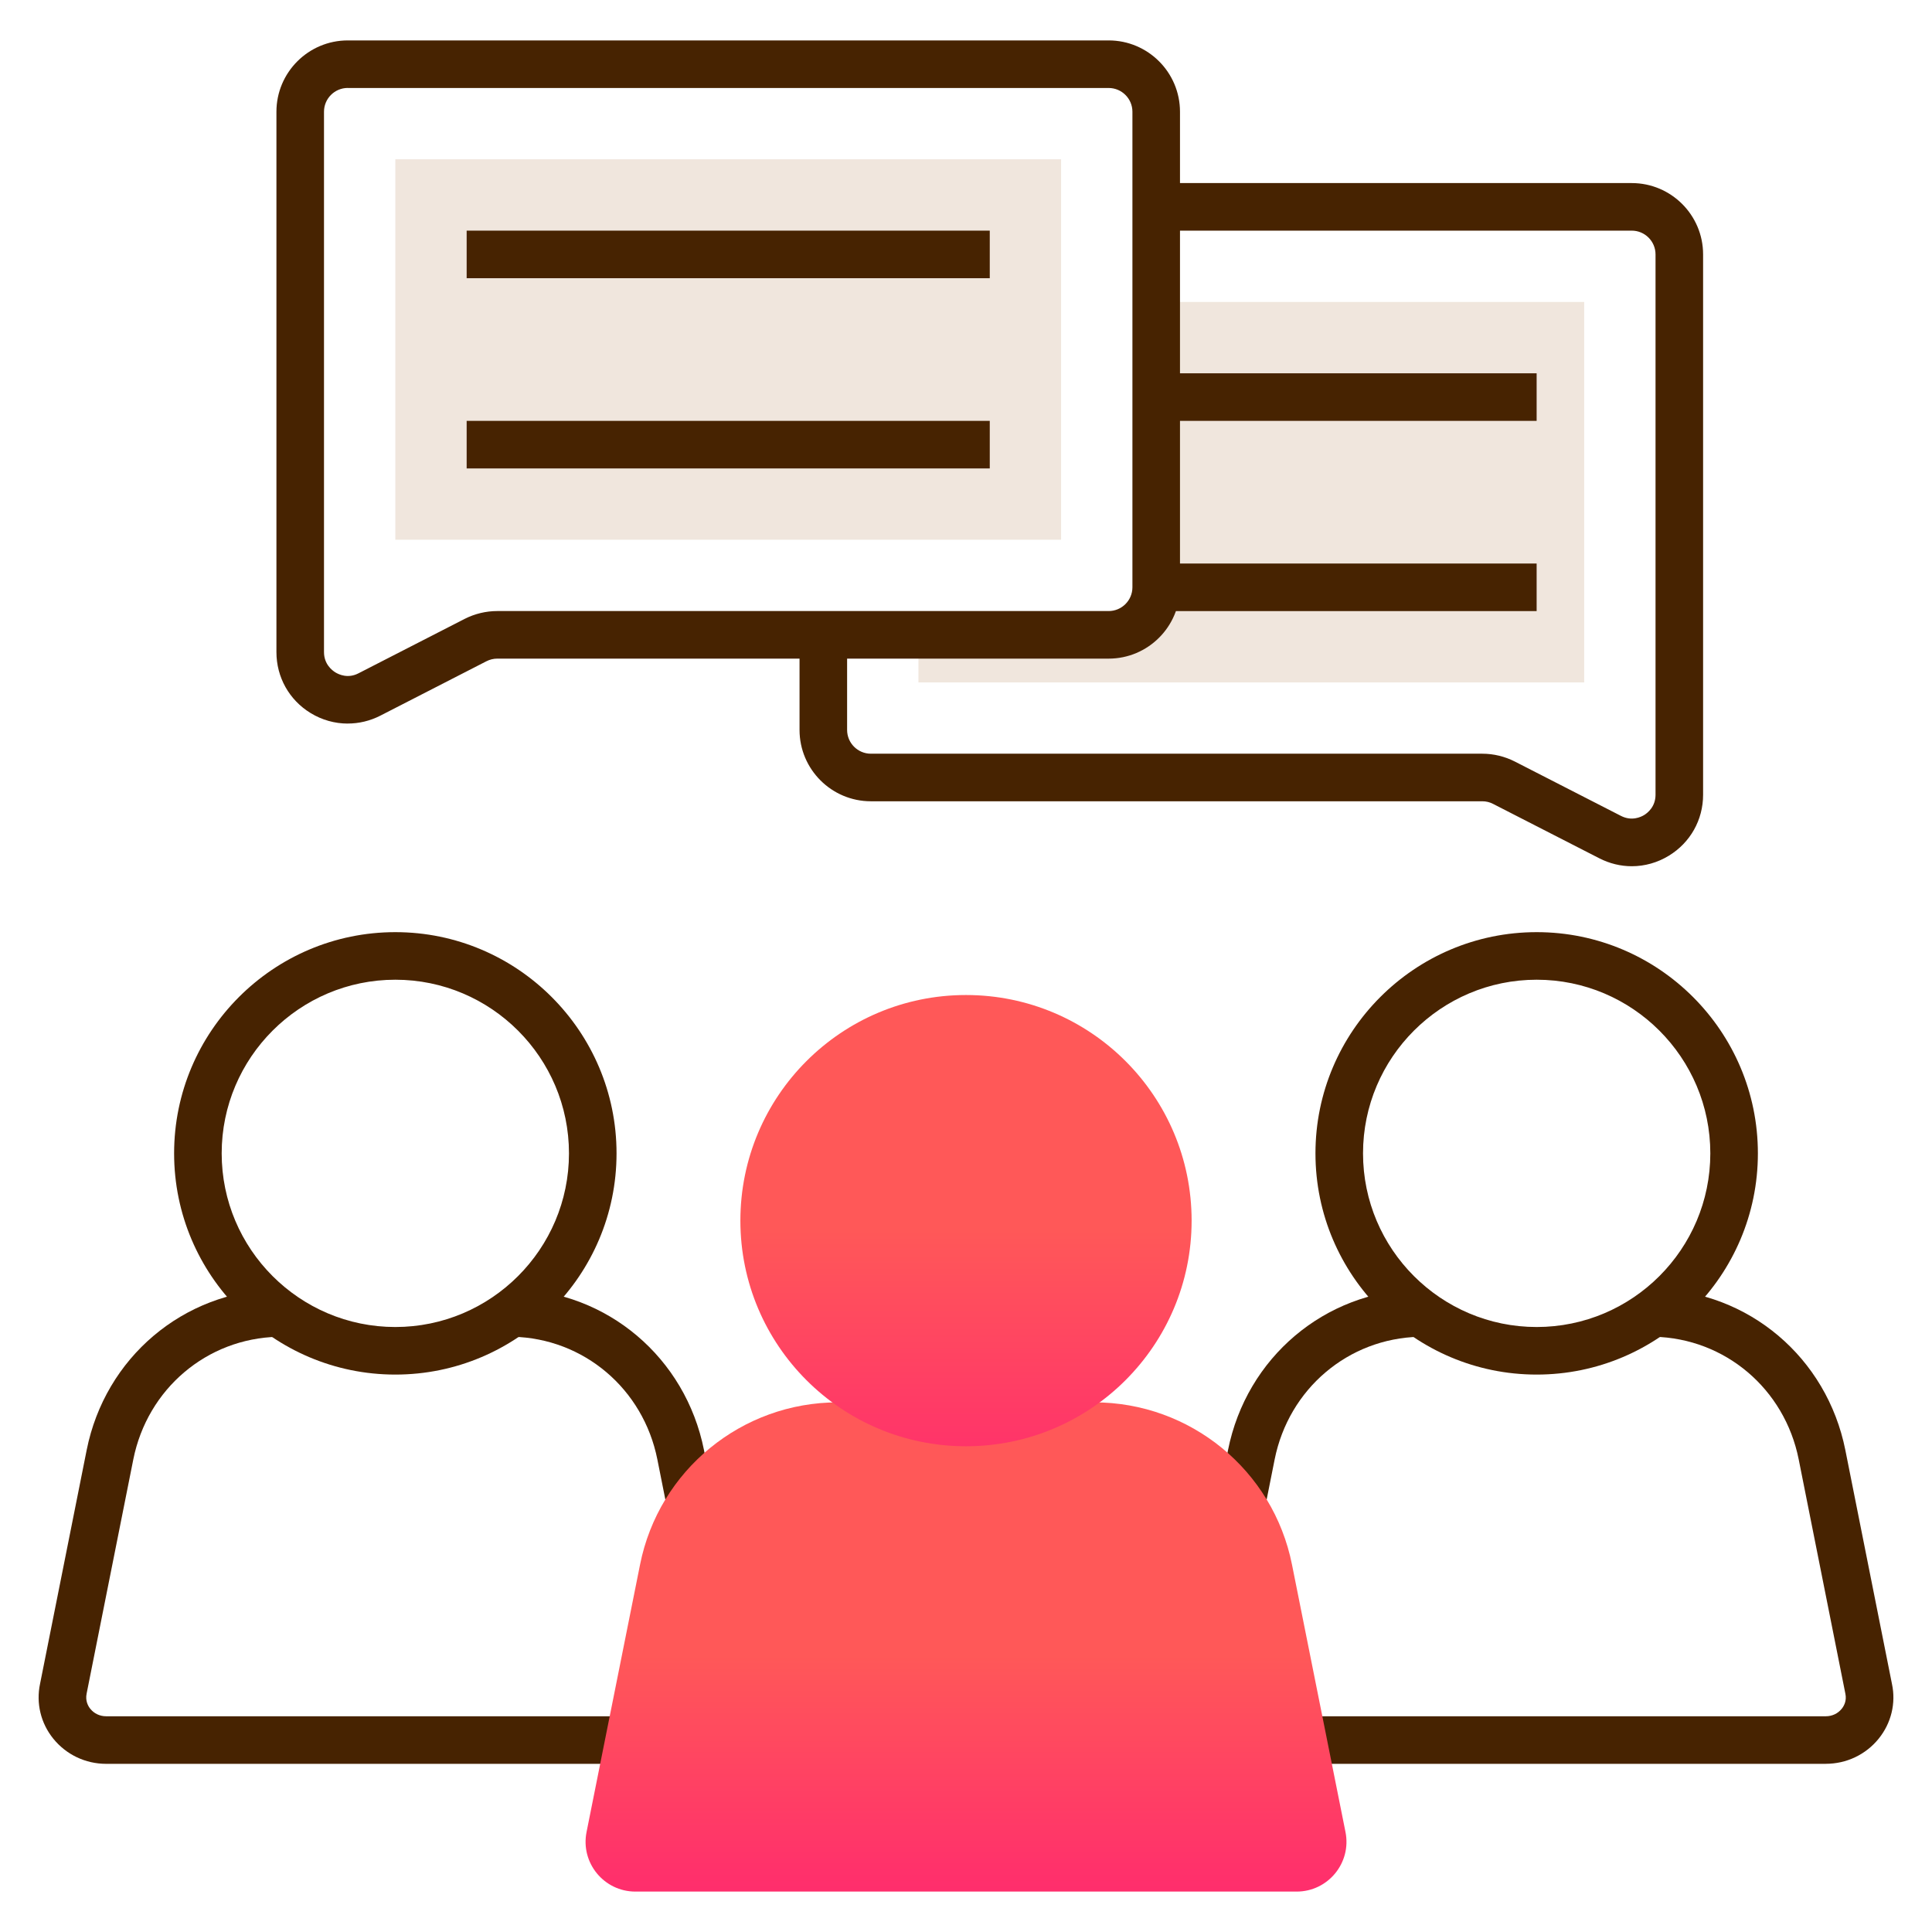
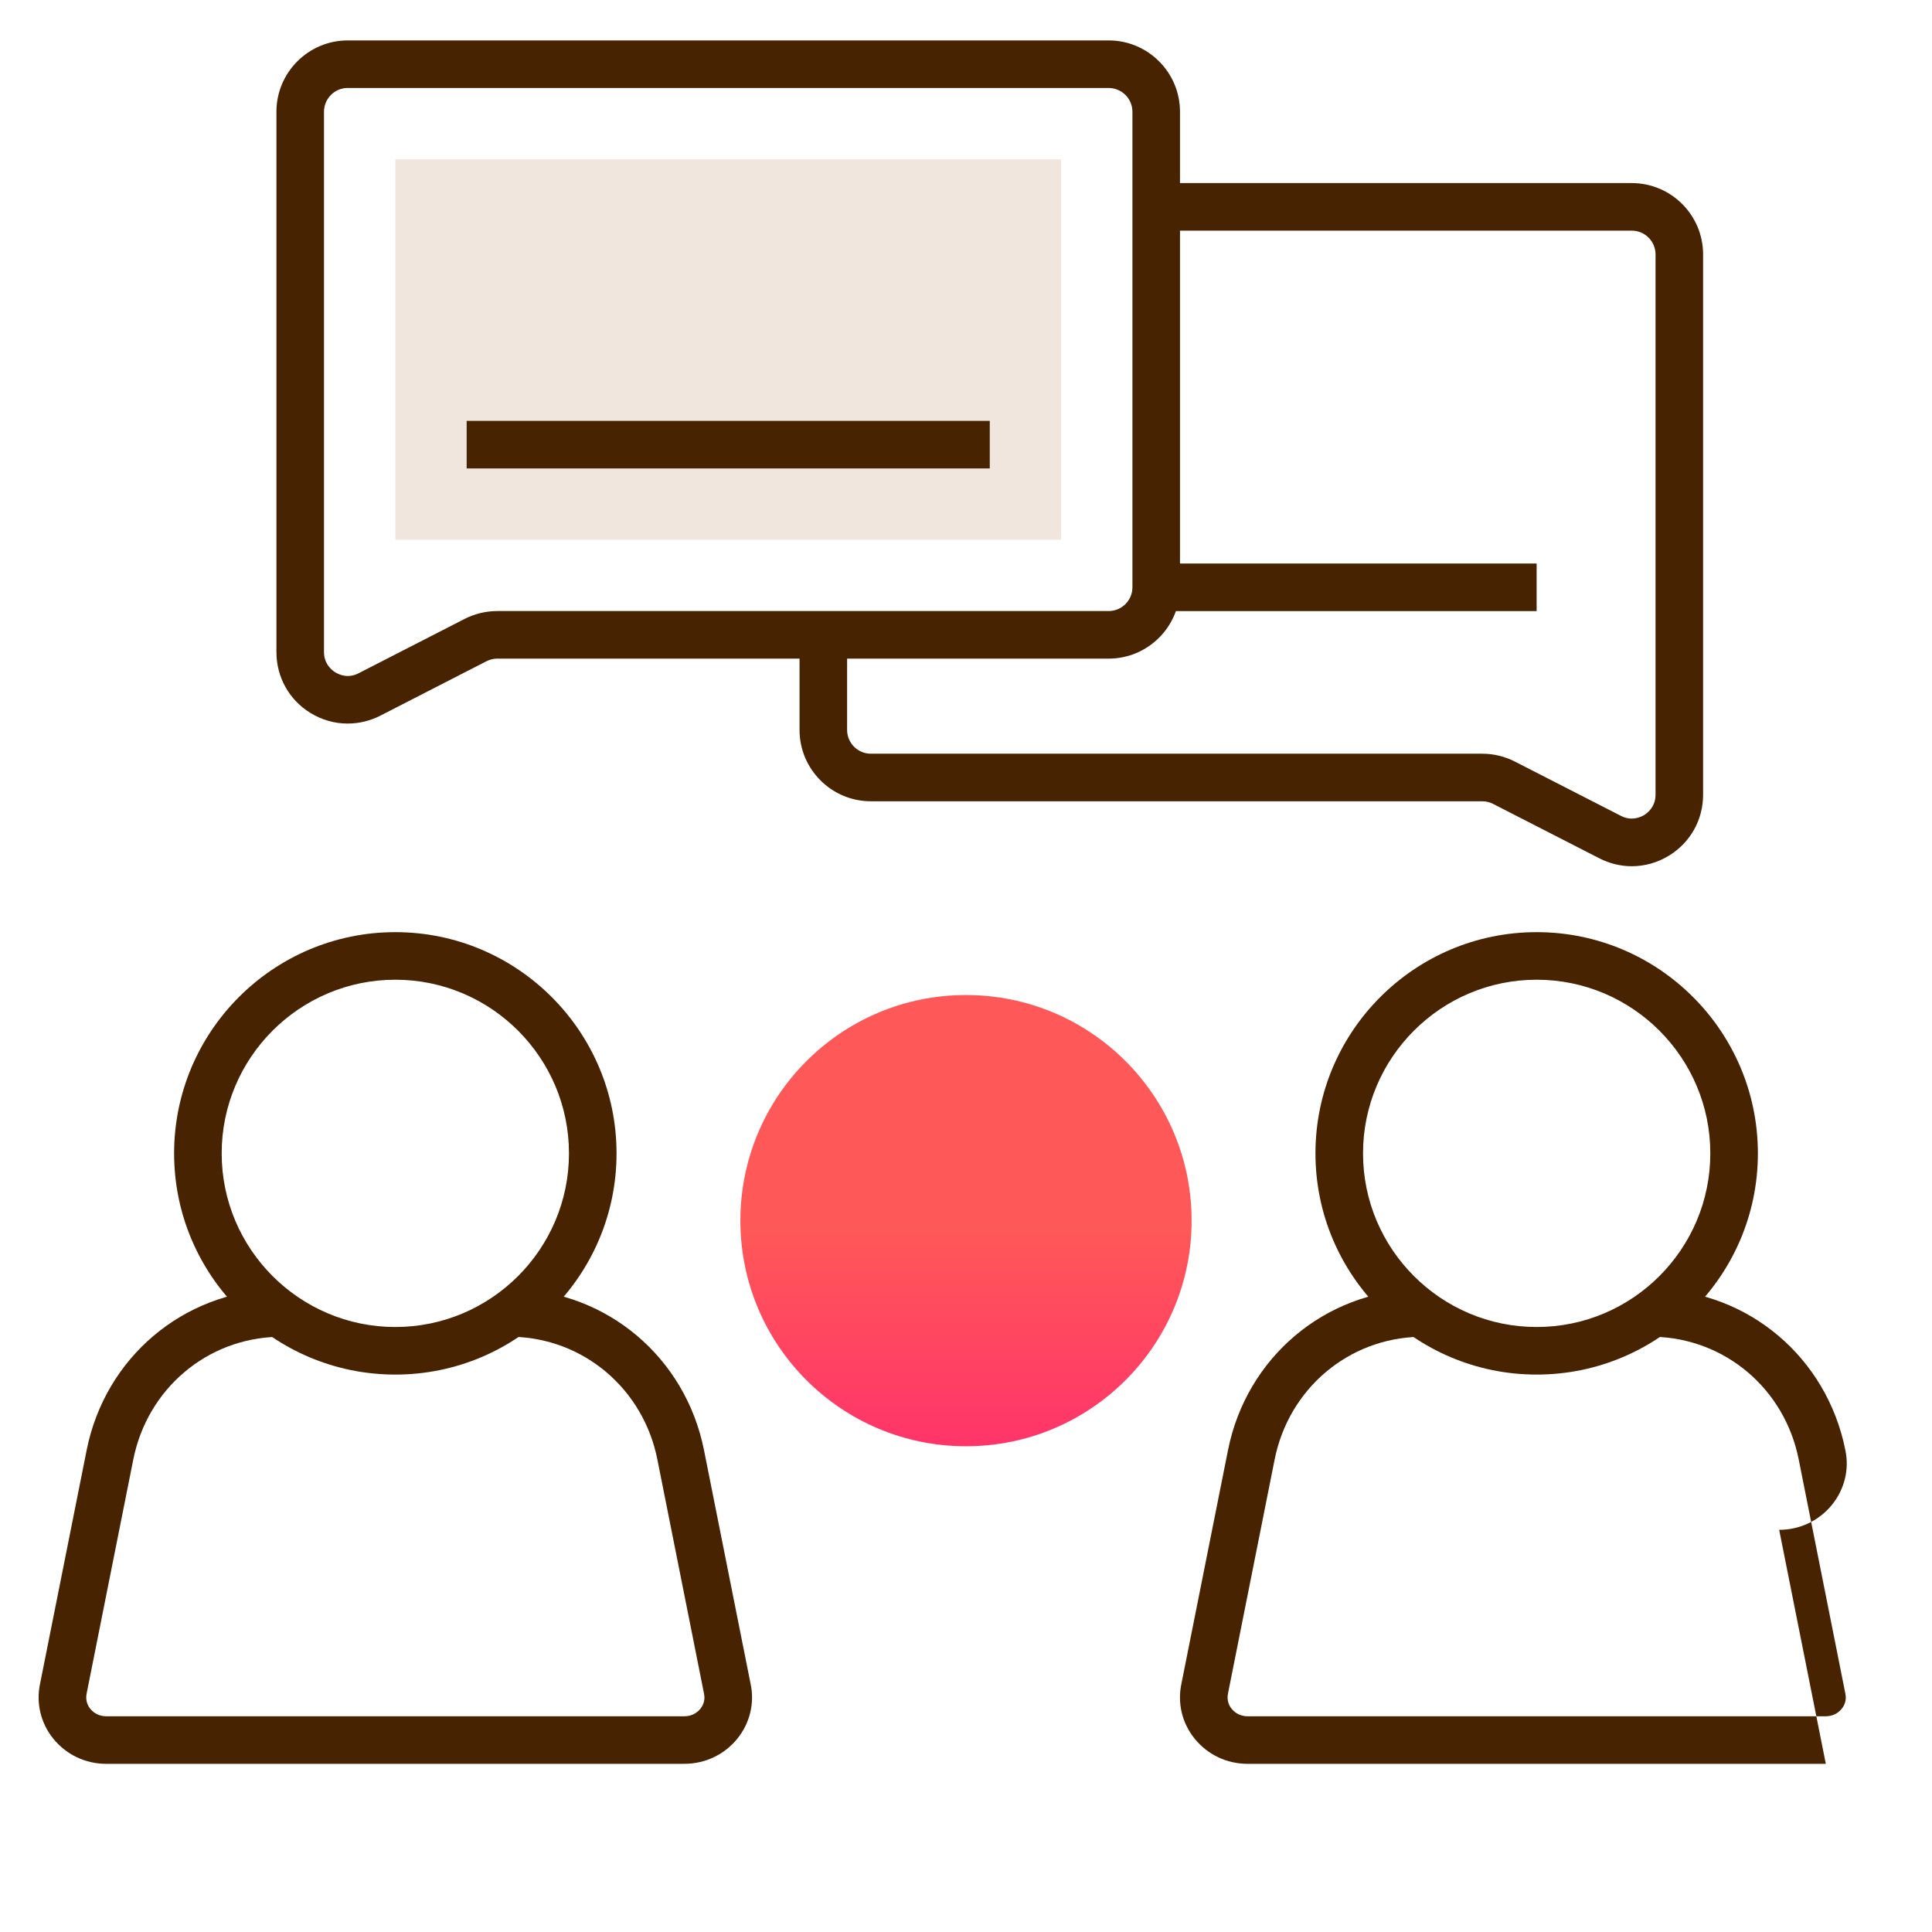
<svg xmlns="http://www.w3.org/2000/svg" xmlns:xlink="http://www.w3.org/1999/xlink" id="Layer_3" data-name="Layer 3" viewBox="0 0 500 500">
  <defs>
    <linearGradient id="linear-gradient" x1="250" y1="533.24" x2="250" y2="428.34" gradientUnits="userSpaceOnUse">
      <stop offset="0" stop-color="#ff0f7b" />
      <stop offset="1" stop-color="#ff5858" />
    </linearGradient>
    <linearGradient id="linear-gradient-2" x1="250" y1="432.54" x2="250" y2="318.17" xlink:href="#linear-gradient" />
  </defs>
  <path d="M177.14,456.48H27.48c-5.35,0-10.32-2.37-13.67-6.49-3.26-4.01-4.51-9.21-3.44-14.24l12.06-60.47c4.78-23.95,25.02-41.07,49.21-41.63l.29,12.31c-18.39.42-33.77,13.47-37.43,31.73l-12.07,60.55c-.42,1.97.41,3.35.95,4.01.99,1.23,2.48,1.92,4.1,1.92h149.66c1.62,0,3.11-.7,4.1-1.92.54-.66,1.37-2.04.96-3.93l-12.08-60.64c-3.65-18.26-19.04-31.31-37.43-31.73l.29-12.31c24.18.56,44.42,17.68,49.21,41.63l12.07,60.55c1.06,4.95-.19,10.14-3.45,14.16-3.34,4.12-8.32,6.49-13.67,6.49Z" fill="#472301" stroke-width="0" />
  <path d="M102.31,355.74c-31.56,0-57.25-25.68-57.25-57.25s25.68-57.25,57.25-57.25,57.25,25.68,57.25,57.25-25.68,57.25-57.25,57.25ZM102.31,253.55c-24.78,0-44.94,20.16-44.94,44.94s20.16,44.94,44.94,44.94,44.94-20.16,44.94-44.94-20.16-44.94-44.94-44.94Z" fill="#472301" stroke-width="0" />
-   <path d="M472.52,456.48h-149.66c-5.35,0-10.32-2.37-13.67-6.49-3.26-4.01-4.51-9.21-3.44-14.24l12.06-60.47c4.78-23.95,25.02-41.07,49.21-41.63l.29,12.31c-18.39.42-33.77,13.47-37.43,31.73l-12.07,60.55c-.42,1.97.41,3.35.95,4.01.99,1.23,2.48,1.92,4.1,1.92h149.66c1.62,0,3.11-.7,4.1-1.92.54-.66,1.37-2.04.96-3.93l-12.08-60.64c-3.65-18.26-19.04-31.31-37.43-31.73l.29-12.31c24.18.56,44.42,17.68,49.21,41.63l12.07,60.55c1.06,4.95-.19,10.14-3.45,14.16-3.34,4.12-8.32,6.49-13.67,6.49Z" fill="#472301" stroke-width="0" />
+   <path d="M472.52,456.48h-149.66c-5.35,0-10.32-2.37-13.67-6.49-3.26-4.01-4.51-9.21-3.44-14.24l12.06-60.47c4.78-23.95,25.02-41.07,49.21-41.63l.29,12.31c-18.39.42-33.77,13.47-37.43,31.73l-12.07,60.55c-.42,1.97.41,3.35.95,4.01.99,1.23,2.48,1.92,4.1,1.92h149.66c1.62,0,3.11-.7,4.1-1.92.54-.66,1.37-2.04.96-3.93l-12.08-60.64c-3.65-18.26-19.04-31.31-37.43-31.73l.29-12.31c24.18.56,44.42,17.68,49.21,41.63c1.06,4.95-.19,10.14-3.45,14.16-3.34,4.12-8.32,6.49-13.67,6.49Z" fill="#472301" stroke-width="0" />
  <path d="M397.69,355.74c-31.56,0-57.25-25.68-57.25-57.25s25.68-57.25,57.25-57.25,57.25,25.68,57.25,57.25-25.68,57.25-57.25,57.25ZM397.69,253.55c-24.78,0-44.94,20.16-44.94,44.94s20.16,44.94,44.94,44.94,44.94-20.16,44.94-44.94-20.16-44.94-44.94-44.94Z" fill="#472301" stroke-width="0" />
-   <polygon points="299.23 78.15 409.99 78.15 409.99 176.61 237.69 176.61 237.69 164.3 299.23 164.3 299.23 78.15" fill="#f0e6dd" stroke-width="0" />
-   <path d="M283.17,362.93h0c24.88,0,46.31,17.56,51.19,41.96l4.27,21.34,9.58,47.89c1.6,7.98-4.51,15.42-12.64,15.42h-171.13c-8.13,0-14.24-7.44-12.64-15.42l9.58-47.89,4.27-21.34c4.88-24.4,26.3-41.96,51.19-41.96h66.34Z" fill="url(#linear-gradient)" stroke-width="0" />
-   <rect x="299.23" y="96.61" width="98.45" height="12.31" fill="#472301" stroke-width="0" />
  <rect x="102.31" y="41.22" width="172.3" height="98.46" fill="#f0e6dd" stroke-width="0" />
  <rect x="299.23" y="145.84" width="98.45" height="12.31" fill="#472301" stroke-width="0" />
  <g>
-     <rect x="120.77" y="59.69" width="135.38" height="12.31" fill="#472301" stroke-width="0" />
    <rect x="120.77" y="108.92" width="135.38" height="12.31" fill="#472301" stroke-width="0" />
  </g>
  <circle cx="250" cy="315.9" r="58.39" fill="url(#linear-gradient-2)" stroke-width="0" />
  <path d="M90,187.26c-3.34,0-6.66-.91-9.63-2.73-5.53-3.38-8.83-9.27-8.83-15.76V28.92c0-10.18,8.28-18.46,18.46-18.46h196.92c10.18,0,18.46,8.28,18.46,18.46v123.07c0,10.18-8.28,18.46-18.46,18.46h-158.24c-.96,0-1.94.24-2.81.69l-27.44,14.07c-2.68,1.37-5.55,2.04-8.43,2.04ZM90,22.76c-3.39,0-6.15,2.76-6.15,6.15v139.85c0,3.11,2.07,4.71,2.94,5.25.9.55,3.26,1.67,6.01.23l27.45-14.07c2.62-1.33,5.53-2.03,8.43-2.03h158.24c3.39,0,6.15-2.76,6.15-6.15V28.92c0-3.39-2.76-6.15-6.15-6.15H90Z" fill="#472301" stroke-width="0" />
  <path d="M422.31,224.18c-2.87,0-5.76-.69-8.44-2.07l-27.44-14.05c-.87-.46-1.83-.69-2.8-.69h-158.25c-10.18,0-18.46-8.28-18.46-18.46v-24.61h12.31v24.61c0,3.39,2.76,6.15,6.15,6.15h158.25c2.92,0,5.83.71,8.43,2.04l27.44,14.05c2.76,1.42,5.12.32,6.01-.22.88-.54,2.94-2.14,2.94-5.25V65.84c0-3.39-2.76-6.15-6.15-6.15h-123.07v-12.31h123.07c10.18,0,18.46,8.28,18.46,18.46v139.85c0,6.49-3.31,12.38-8.85,15.76-2.96,1.81-6.27,2.73-9.6,2.73Z" fill="#472301" stroke-width="0" />
</svg>